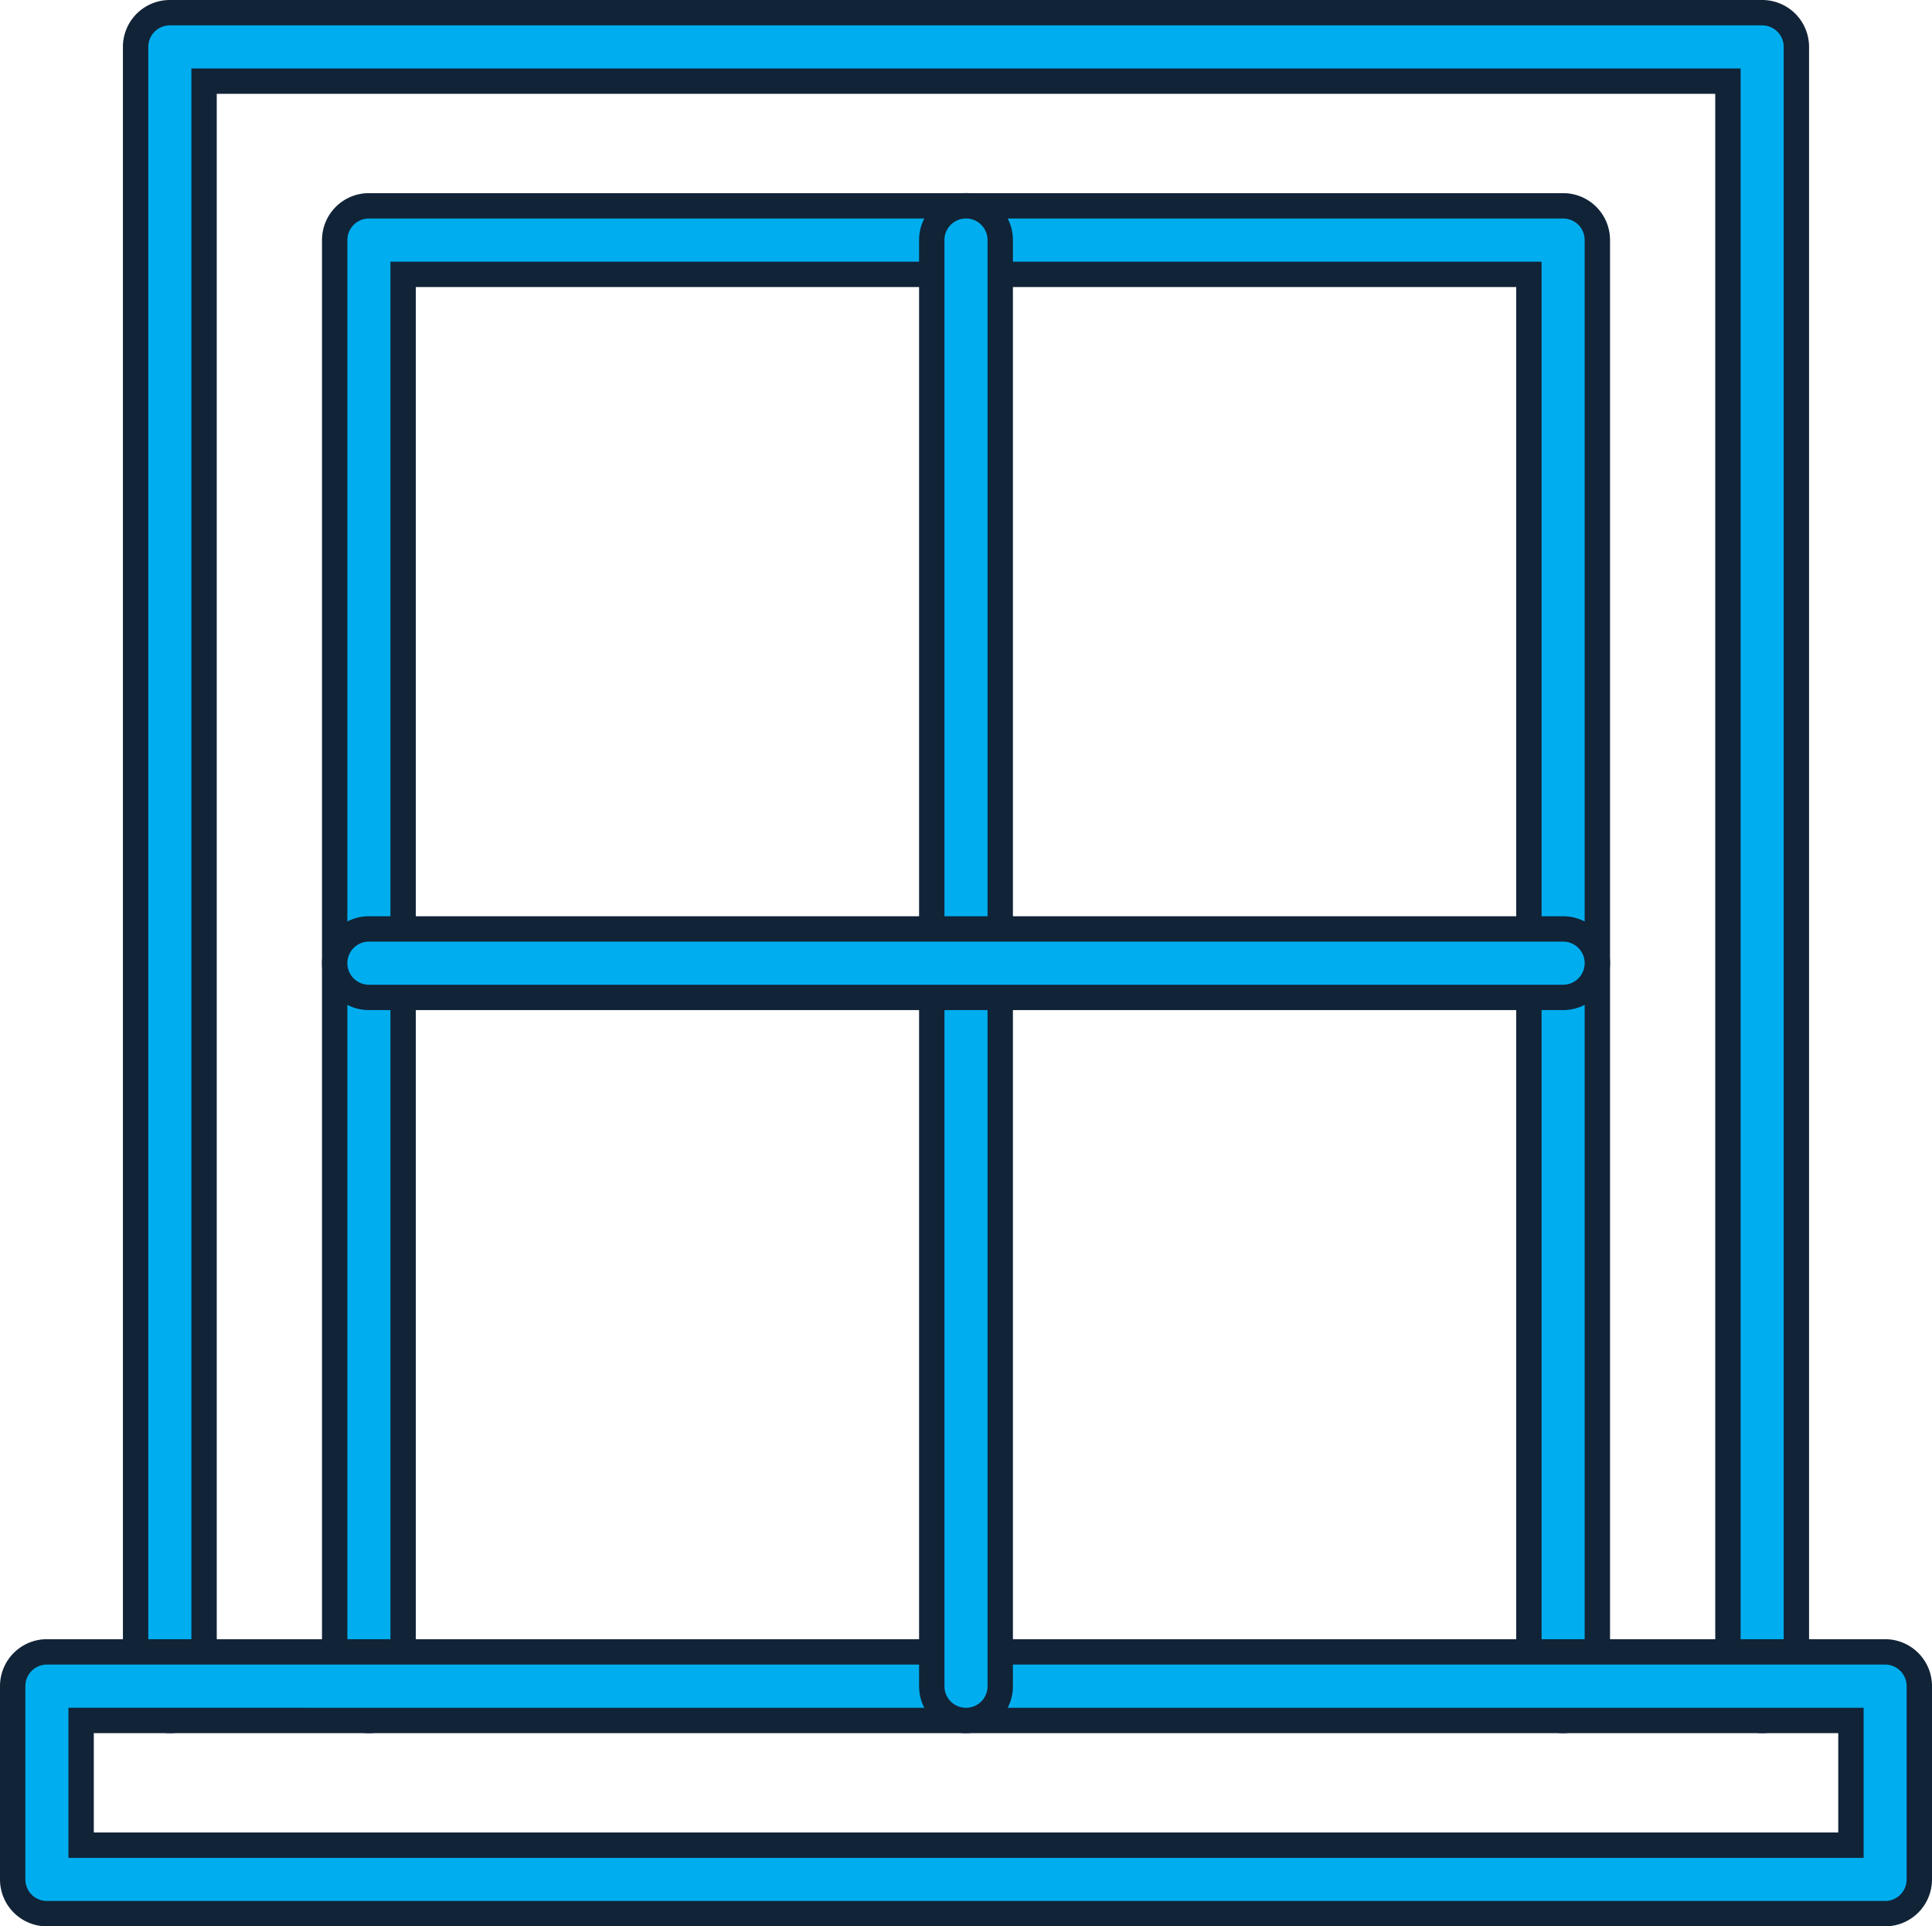
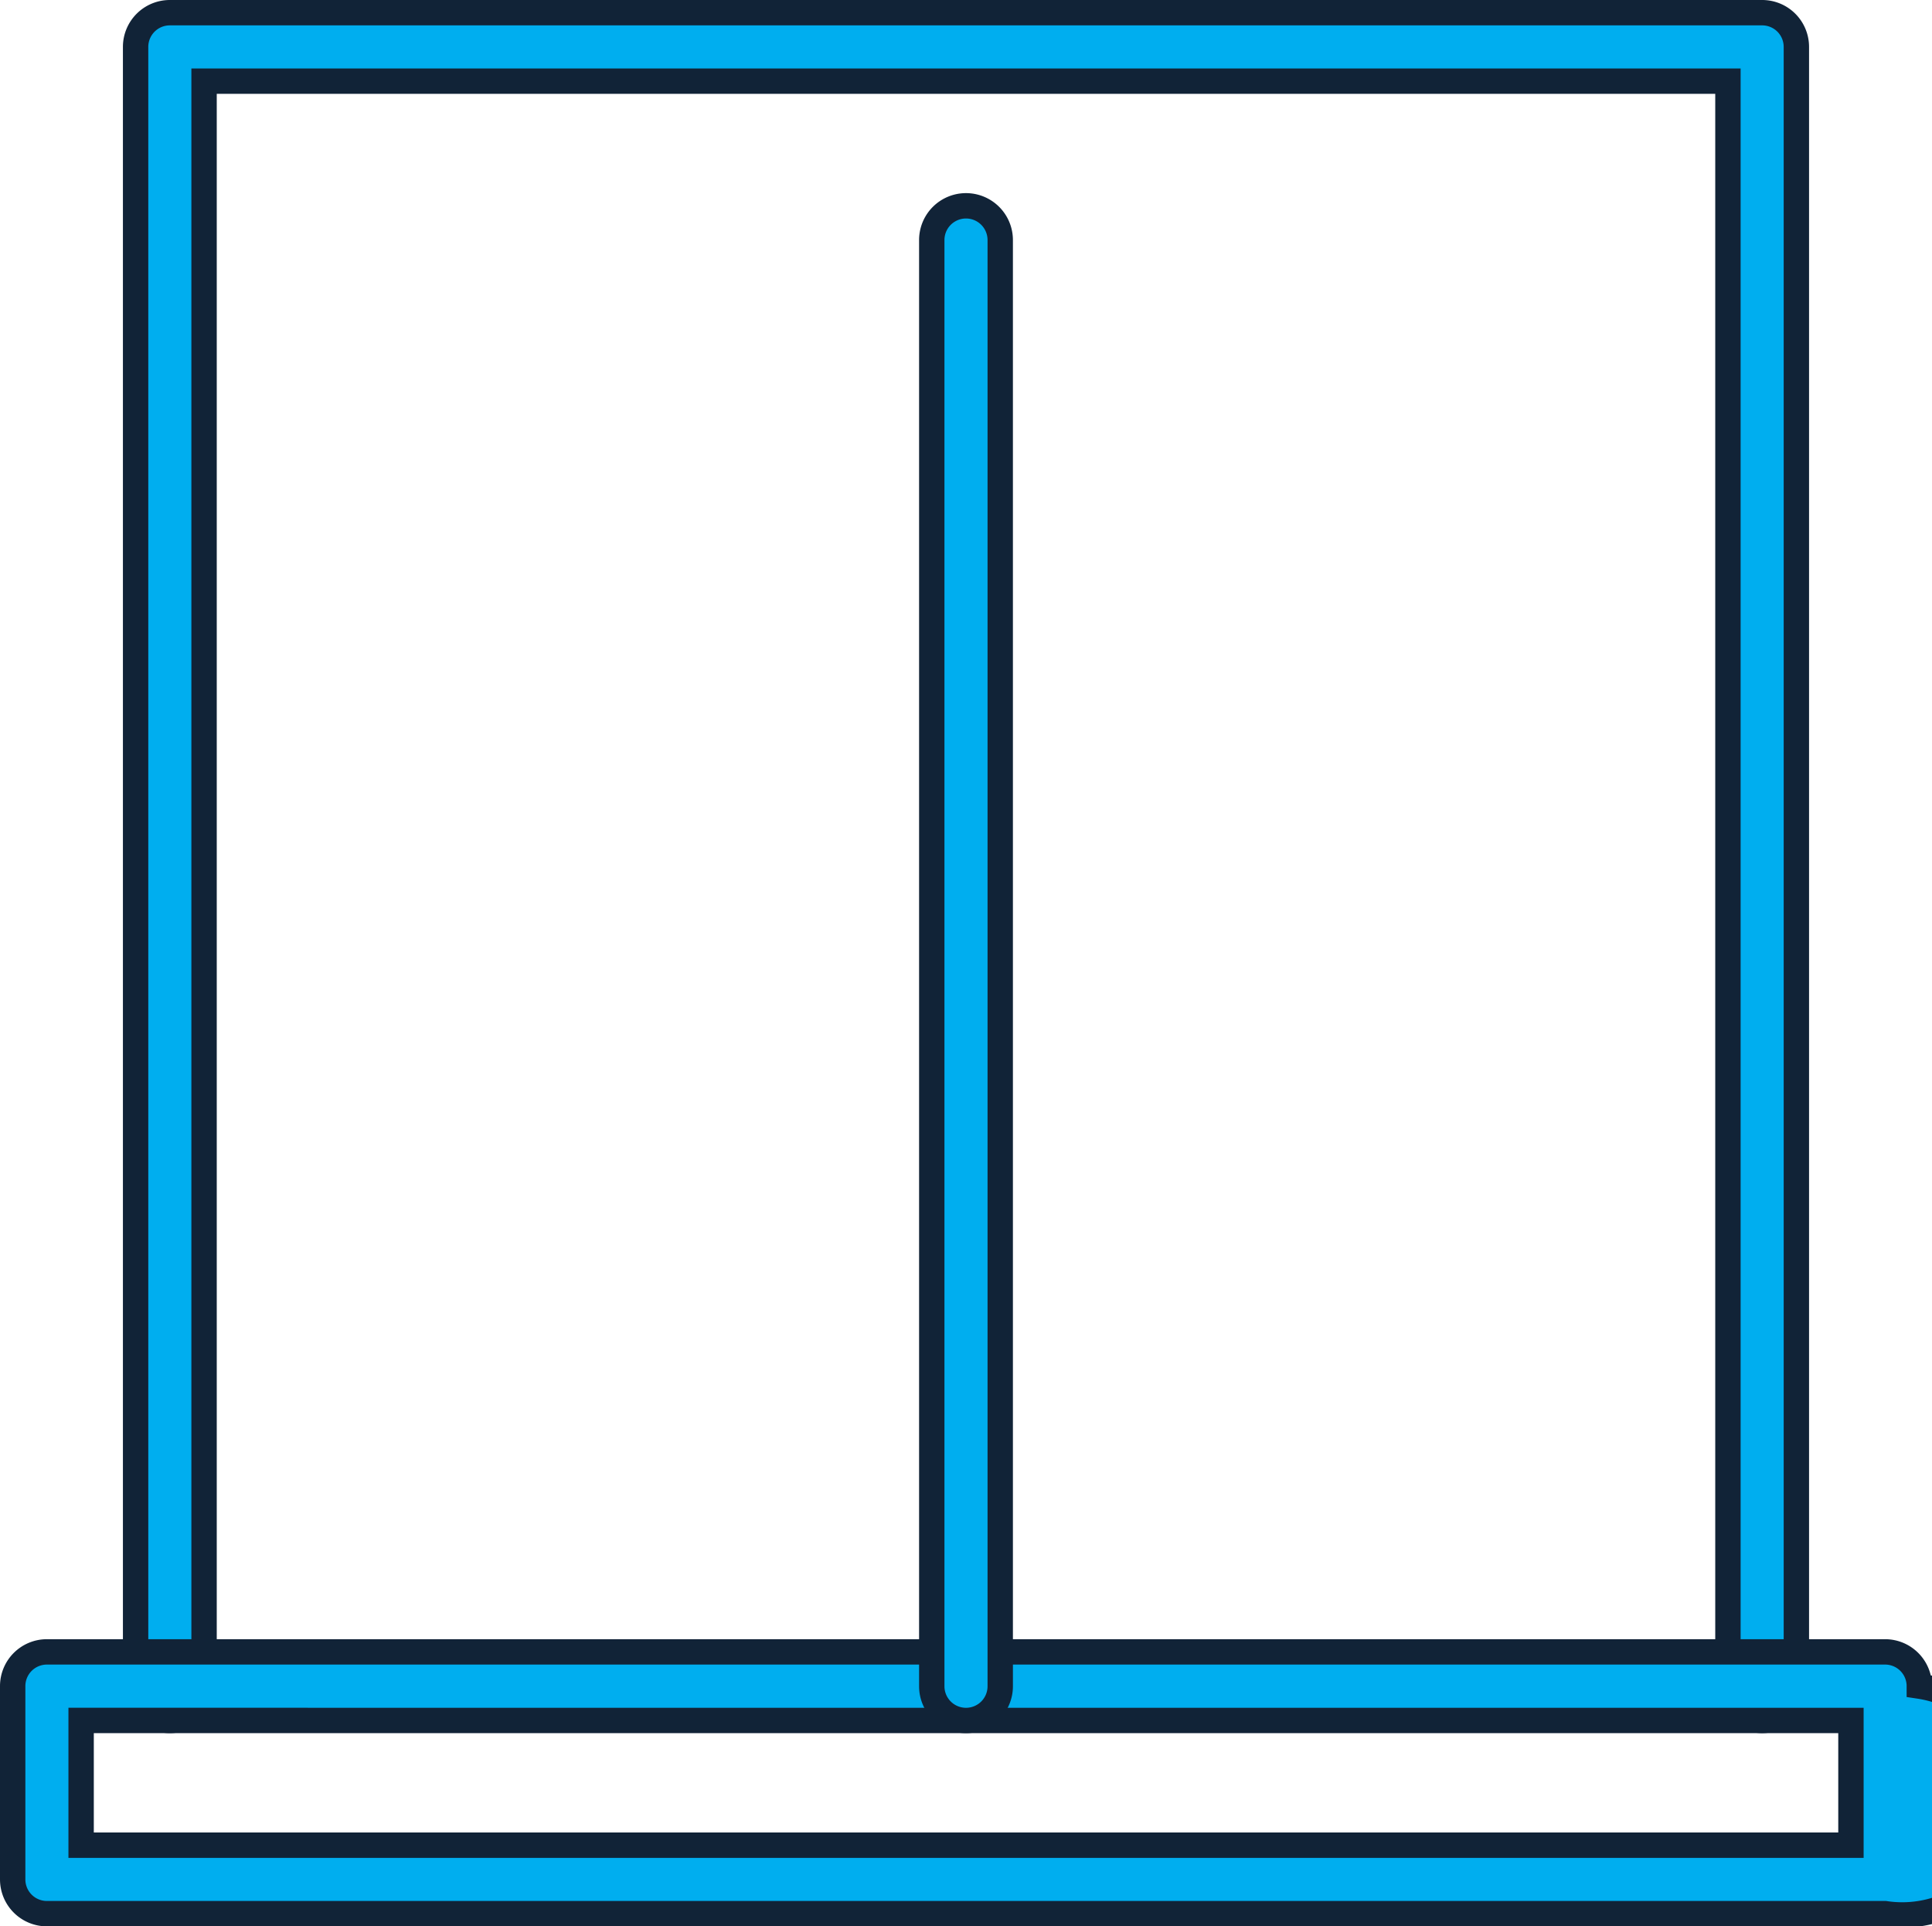
<svg xmlns="http://www.w3.org/2000/svg" width="60.923" height="60.739" viewBox="0 0 60.923 60.739">
  <defs>
    <style>.a{fill:#00aeef;stroke:#112337;stroke-width:0.8px;}</style>
  </defs>
  <g transform="translate(-467.933 -469.564)">
    <g transform="translate(472.209 469.964)">
      <path class="a" d="M588.18,523.811a1.079,1.079,0,0,1-1.079-1.079V472.123H539.048v50.609a1.079,1.079,0,0,1-2.159,0V471.043a1.079,1.079,0,0,1,1.079-1.079H588.18a1.078,1.078,0,0,1,1.079,1.079v51.689A1.079,1.079,0,0,1,588.18,523.811Z" transform="translate(-536.889 -469.964)" />
    </g>
    <g transform="translate(478.487 476.056)">
-       <path class="a" d="M686.644,625.457a1.079,1.079,0,0,1-1.079-1.079V579.86h-35.5v44.518a1.079,1.079,0,0,1-2.158,0v-45.6a1.079,1.079,0,0,1,1.079-1.079h37.658a1.078,1.078,0,0,1,1.079,1.079v45.6A1.079,1.079,0,0,1,686.644,625.457Z" transform="translate(-647.907 -577.701)" />
-     </g>
+       </g>
    <g transform="translate(468.333 521.653)">
-       <path class="a" d="M527.377,1392.375H469.412a1.079,1.079,0,0,1-1.079-1.079V1385.2a1.079,1.079,0,0,1,1.079-1.079h57.965a1.079,1.079,0,0,1,1.079,1.079v6.092A1.079,1.079,0,0,1,527.377,1392.375Zm-56.886-2.159H526.3v-3.933H470.491Z" transform="translate(-468.333 -1384.125)" />
+       <path class="a" d="M527.377,1392.375H469.412a1.079,1.079,0,0,1-1.079-1.079V1385.2a1.079,1.079,0,0,1,1.079-1.079h57.965a1.079,1.079,0,0,1,1.079,1.079A1.079,1.079,0,0,1,527.377,1392.375Zm-56.886-2.159H526.3v-3.933H470.491Z" transform="translate(-468.333 -1384.125)" />
    </g>
    <g transform="translate(497.316 476.056)">
      <path class="a" d="M982,625.457a1.079,1.079,0,0,1-1.079-1.079v-45.6a1.079,1.079,0,0,1,2.159,0v45.6A1.079,1.079,0,0,1,982,625.457Z" transform="translate(-980.922 -577.701)" />
    </g>
    <g transform="translate(478.487 498.854)">
-       <path class="a" d="M686.644,983.072H648.986a1.079,1.079,0,1,1,0-2.159h37.658a1.079,1.079,0,1,1,0,2.159Z" transform="translate(-647.907 -980.913)" />
-     </g>
+       </g>
  </g>
</svg>